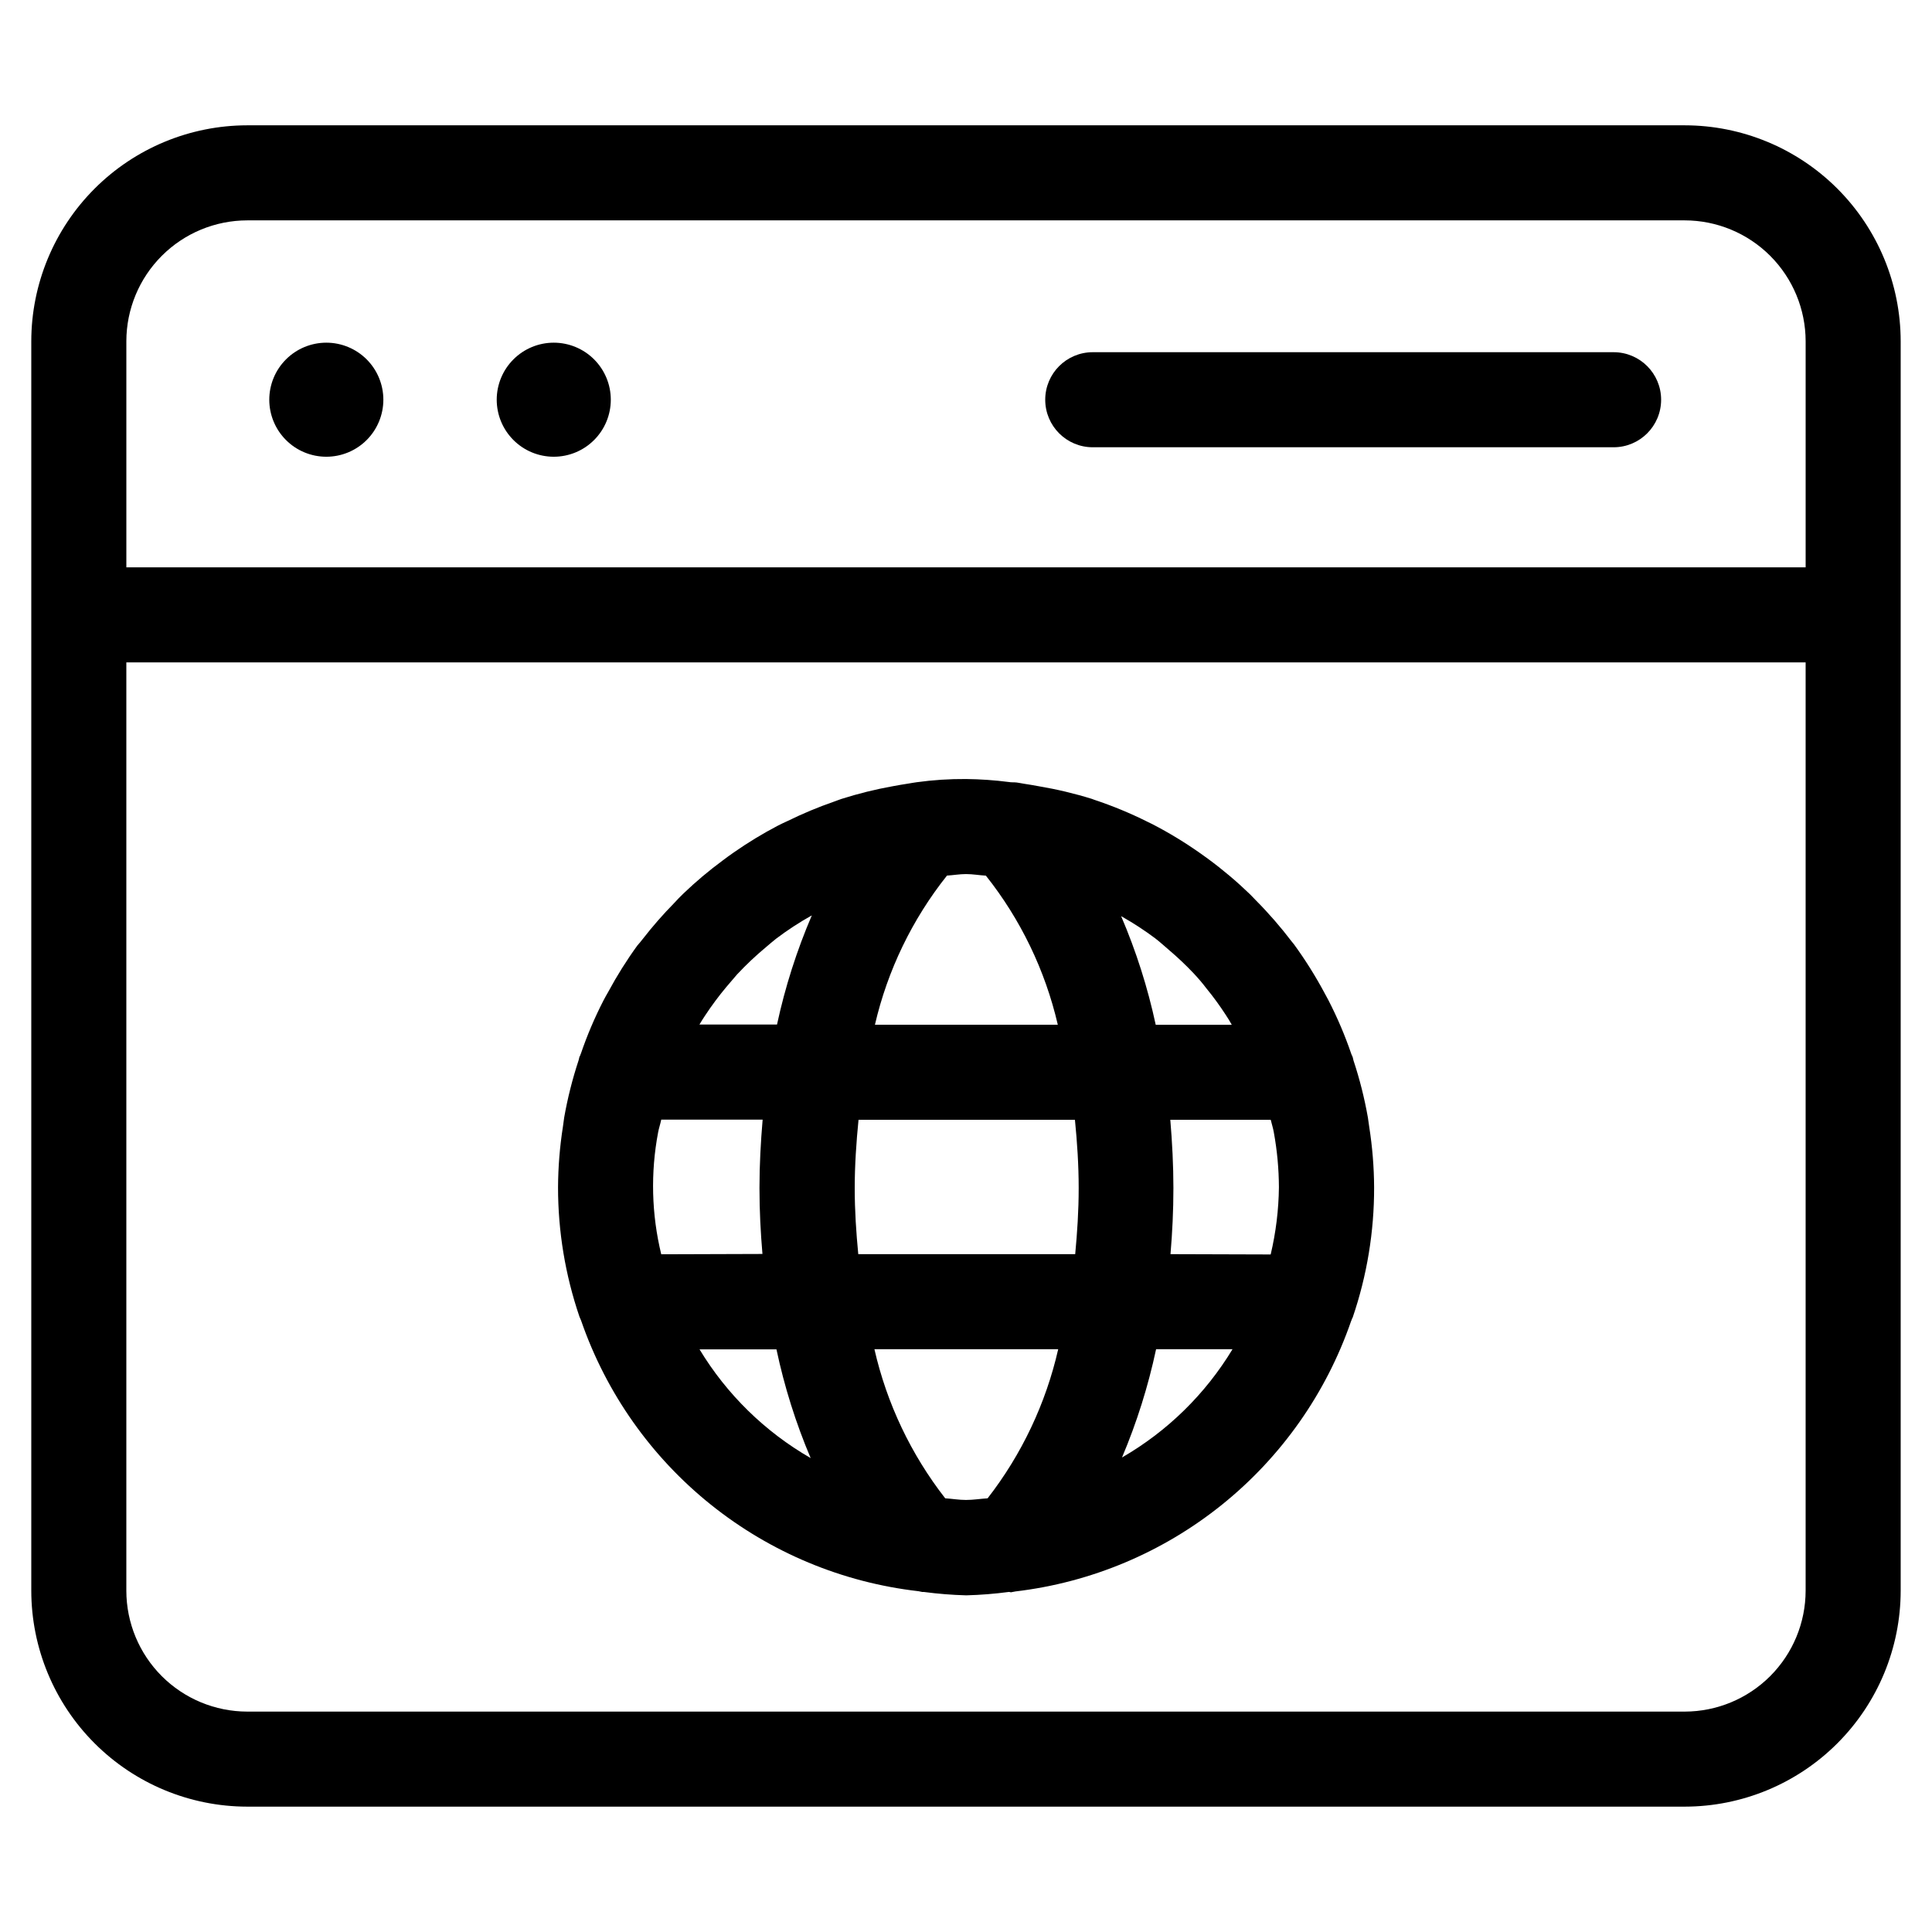
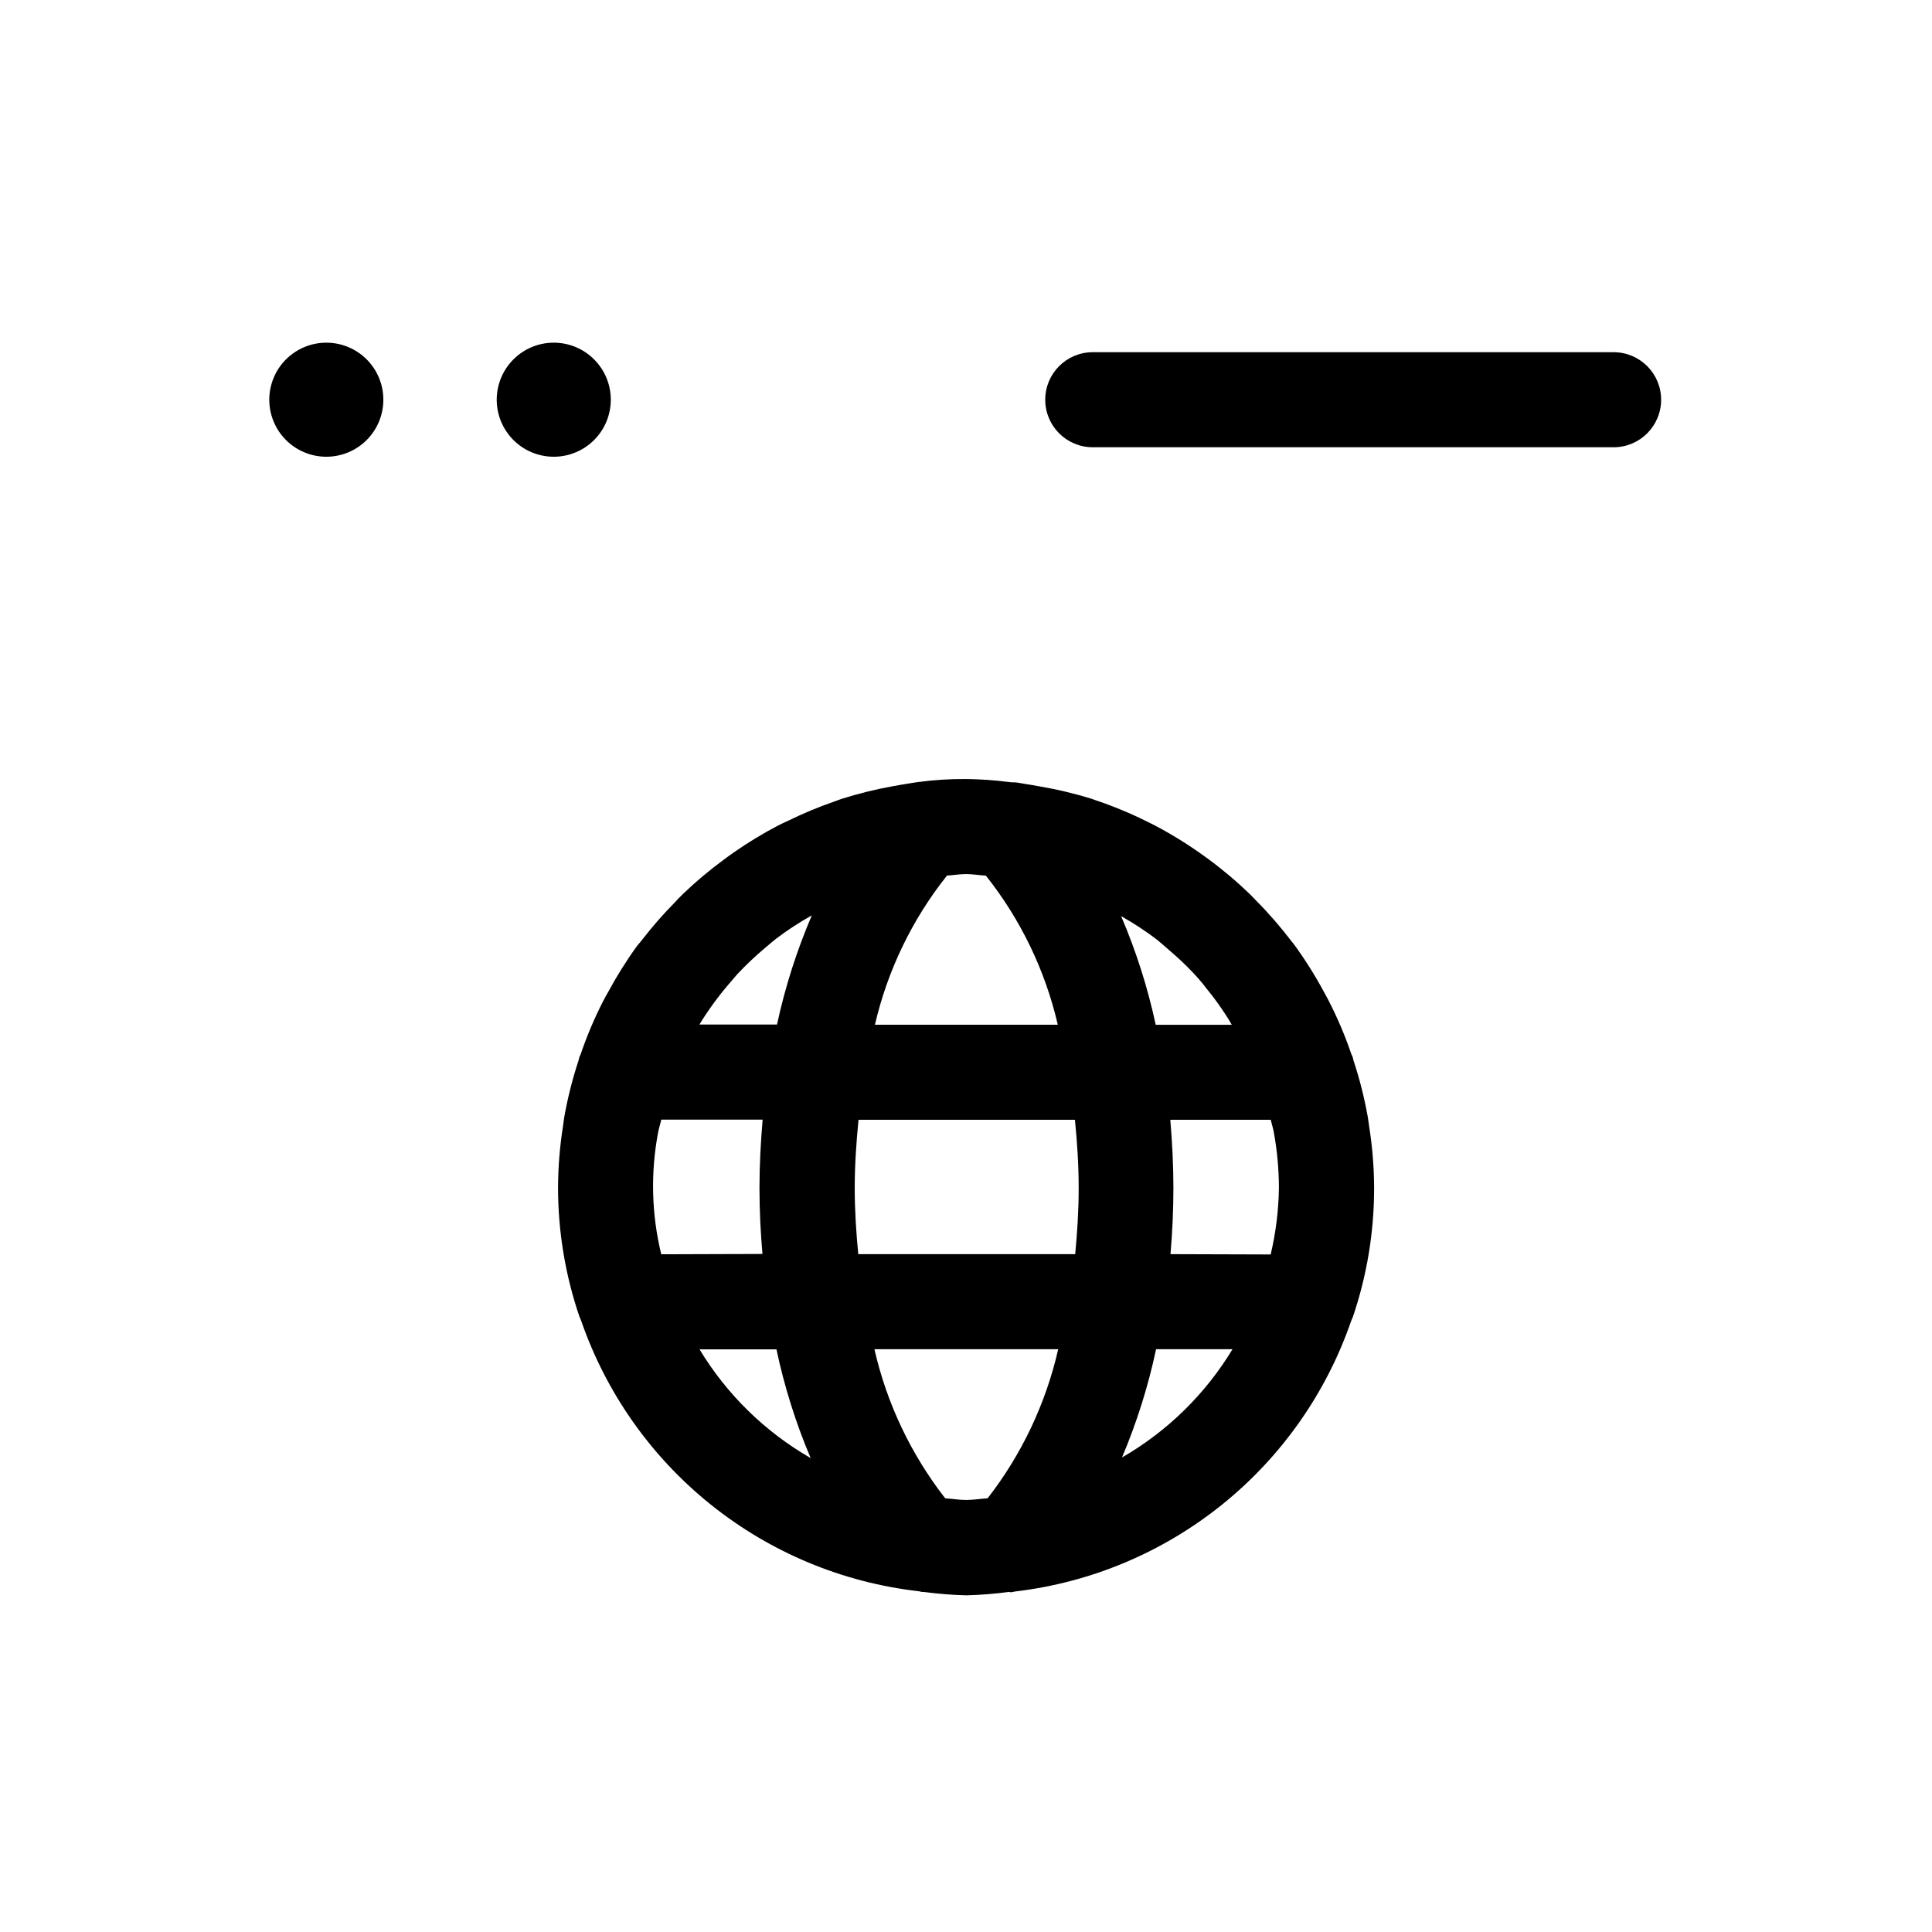
<svg xmlns="http://www.w3.org/2000/svg" fill="#000000" width="800px" height="800px" version="1.1" viewBox="144 144 512 512">
  <g>
-     <path d="m590.47 177.21h-380.95c-15.172 0.016-29.719 6.051-40.449 16.781-10.73 10.73-16.766 25.277-16.781 40.449v331.11c0.016 15.172 6.051 29.719 16.781 40.449s25.277 16.766 40.449 16.781h380.95c15.172-0.016 29.719-6.051 40.449-16.781s16.766-25.277 16.781-40.449v-331.11c-0.016-15.172-6.051-29.719-16.781-40.449-10.73-10.73-25.277-16.766-40.449-16.781zm-380.95 25.191h380.95c8.496 0.008 16.641 3.387 22.648 9.395 6.004 6.004 9.383 14.152 9.395 22.645v59.906h-445.03v-59.906c0.008-8.492 3.387-16.641 9.395-22.645 6.004-6.008 14.152-9.387 22.645-9.395zm380.95 395.19h-380.95c-8.492-0.012-16.641-3.391-22.645-9.395-6.008-6.008-9.387-14.152-9.395-22.648v-246.01h445.03v246.01c-0.012 8.496-3.391 16.641-9.395 22.648-6.008 6.004-14.152 9.383-22.648 9.395z" />
    <path d="m230.48 265.04c4.008 0 7.852-1.59 10.688-4.426 2.832-2.832 4.426-6.68 4.426-10.688 0-4.008-1.594-7.852-4.426-10.688-2.836-2.832-6.68-4.426-10.688-4.426s-7.856 1.594-10.688 4.426c-2.836 2.836-4.43 6.68-4.43 10.688 0 4.008 1.594 7.856 4.43 10.688 2.832 2.836 6.68 4.426 10.688 4.426z" />
    <path d="m290.75 265.04c4.012 0 7.856-1.59 10.688-4.426 2.836-2.832 4.43-6.68 4.43-10.688 0-4.008-1.594-7.852-4.43-10.688-2.832-2.832-6.676-4.426-10.688-4.426-4.008 0-7.852 1.594-10.684 4.426-2.836 2.836-4.43 6.68-4.43 10.688 0 4.008 1.594 7.856 4.43 10.688 2.832 2.836 6.676 4.426 10.684 4.426z" />
    <path d="m433.59 262.53h138.03c6.957 0 12.594-5.641 12.594-12.598 0-6.957-5.637-12.594-12.594-12.594h-138.03c-6.957 0-12.594 5.637-12.594 12.594 0 6.957 5.637 12.598 12.594 12.598z" />
    <path d="m506.49 440.07c-0.902-5.094-2.172-10.117-3.797-15.027-0.102-0.301-0.117-0.621-0.219-0.906-0.102-0.285-0.27-0.555-0.371-0.84h0.004c-1.676-4.902-3.711-9.672-6.082-14.277-0.32-0.621-0.672-1.227-0.992-1.832l0.004 0.004c-2.418-4.519-5.144-8.863-8.164-13-0.168-0.234-0.371-0.438-0.555-0.672-2.934-3.863-6.117-7.523-9.539-10.965-0.52-0.52-1.008-1.074-1.527-1.578-3.508-3.387-7.238-6.535-11.168-9.422l-1.965-1.41c-4.055-2.863-8.301-5.445-12.711-7.727l-1.379-0.672c-4.531-2.262-9.215-4.195-14.023-5.793l-0.621-0.234c-4.621-1.438-9.332-2.559-14.105-3.359-1.293-0.234-2.57-0.469-3.879-0.656-0.672-0.102-1.309-0.25-1.98-0.336-0.672-0.082-1.41 0-2.098-0.133h-0.004c-3.754-0.484-7.531-0.746-11.316-0.789-4.383-0.031-8.762 0.254-13.102 0.855-0.738 0.082-1.445 0.25-2.184 0.352-1.395 0.203-2.754 0.453-4.148 0.707-4.59 0.824-9.121 1.945-13.566 3.359-0.707 0.219-1.379 0.52-2.082 0.754-4.125 1.434-8.156 3.117-12.074 5.039-0.891 0.418-1.781 0.805-2.637 1.258-4.07 2.125-7.996 4.512-11.758 7.137-1.008 0.707-2.016 1.426-3.008 2.184h0.004c-3.629 2.676-7.078 5.582-10.328 8.699-0.84 0.789-1.68 1.68-2.418 2.484v0.004c-2.988 3.035-5.789 6.242-8.398 9.605-0.453 0.605-0.941 1.16-1.395 1.68-2.84 3.914-5.414 8.016-7.707 12.273-0.438 0.773-0.891 1.547-1.293 2.336-2.324 4.523-4.316 9.211-5.961 14.023l-0.102 0.219c0 0.219-0.203 0.418-0.285 0.656-0.082 0.234-0.133 0.637-0.234 0.957l-0.004-0.004c-1.629 4.941-2.902 9.992-3.809 15.117-0.133 0.824-0.219 1.68-0.336 2.453v-0.004c-0.832 5.309-1.266 10.668-1.293 16.039-0.008 11.672 1.91 23.262 5.676 34.309 0.102 0.27 0.234 0.488 0.32 0.738l0.133 0.336c6.633 19.156 18.543 36.051 34.359 48.73 15.816 12.68 34.891 20.637 55.031 22.945 0.332 0.086 0.668 0.152 1.008 0.203h0.438c3.715 0.492 7.453 0.789 11.203 0.891 3.797-0.098 7.586-0.402 11.352-0.906 0.168 0 0.336 0.102 0.504 0.102s0.754-0.184 1.141-0.219v-0.004c20.074-2.363 39.07-10.344 54.816-23.02 15.742-12.676 27.594-29.531 34.191-48.637l0.152-0.336c0-0.219 0.184-0.402 0.27-0.621h-0.004c3.789-11.105 5.707-22.762 5.676-34.496-0.027-5.359-0.461-10.707-1.293-16.004-0.148-0.906-0.234-1.746-0.367-2.57zm-52.297 36.293c0.488-5.742 0.773-11.57 0.773-17.516s-0.32-12.16-0.824-18.086h26.617c0.25 1.09 0.621 2.148 0.824 3.359 0.875 4.793 1.324 9.652 1.344 14.523-0.07 5.996-0.805 11.969-2.184 17.801zm-54.191 65.141c-1.863 0-3.66-0.32-5.508-0.438l-0.004 0.004c-9.07-11.641-15.473-25.129-18.758-39.516h48.703c-3.273 14.379-9.66 27.867-18.707 39.516-1.914 0.117-3.781 0.434-5.727 0.434zm-28.551-65.141c-0.555-5.742-0.941-11.555-0.941-17.516s0.418-12.176 1.008-18.086h57.352c0.586 5.91 0.992 11.922 0.992 18.086s-0.387 11.754-0.922 17.516zm-34.949-70.82c0.941-1.125 1.883-2.234 2.871-3.359l0.004 0.004c2.356-2.523 4.871-4.894 7.523-7.106 0.922-0.754 1.797-1.562 2.738-2.285h-0.004c3.023-2.289 6.199-4.363 9.508-6.211-3.996 9.32-7.082 19.004-9.223 28.918h-20.555c0.504-0.824 1.008-1.68 1.547-2.453 1.719-2.606 3.586-5.113 5.59-7.508zm113.59-12.914c1.277 0.973 2.453 2.066 3.68 3.106v0.004c2.305 1.953 4.504 4.031 6.582 6.231 1.191 1.277 2.336 2.602 3.359 3.965v-0.004c1.801 2.203 3.484 4.5 5.035 6.887 0.605 0.906 1.176 1.832 1.68 2.754h-20.152c-2.121-9.867-5.191-19.508-9.168-28.785l0.32 0.184c3.004 1.703 5.898 3.59 8.664 5.66zm-50.094-16.992c1.797 0 3.512 0.32 5.273 0.418 9.207 11.594 15.719 25.09 19.059 39.516h-48.465c3.352-14.434 9.871-27.938 19.094-39.531 1.68-0.102 3.359-0.402 5.039-0.402zm-80.762 100.76c-2.578-10.594-2.859-21.617-0.824-32.328 0.203-1.109 0.586-2.184 0.824-3.359h26.871c-0.504 5.93-0.84 11.941-0.84 18.086s0.301 11.754 0.789 17.516zm10.078 25.191h20.453v-0.004c2.09 9.875 5.125 19.527 9.066 28.82-12.109-6.965-22.254-16.891-29.473-28.852zm112.03 28.668-0.004-0.004c3.914-9.258 6.941-18.867 9.035-28.699h20.254c-7.176 11.867-17.23 21.727-29.238 28.664z" />
  </g>
</svg>